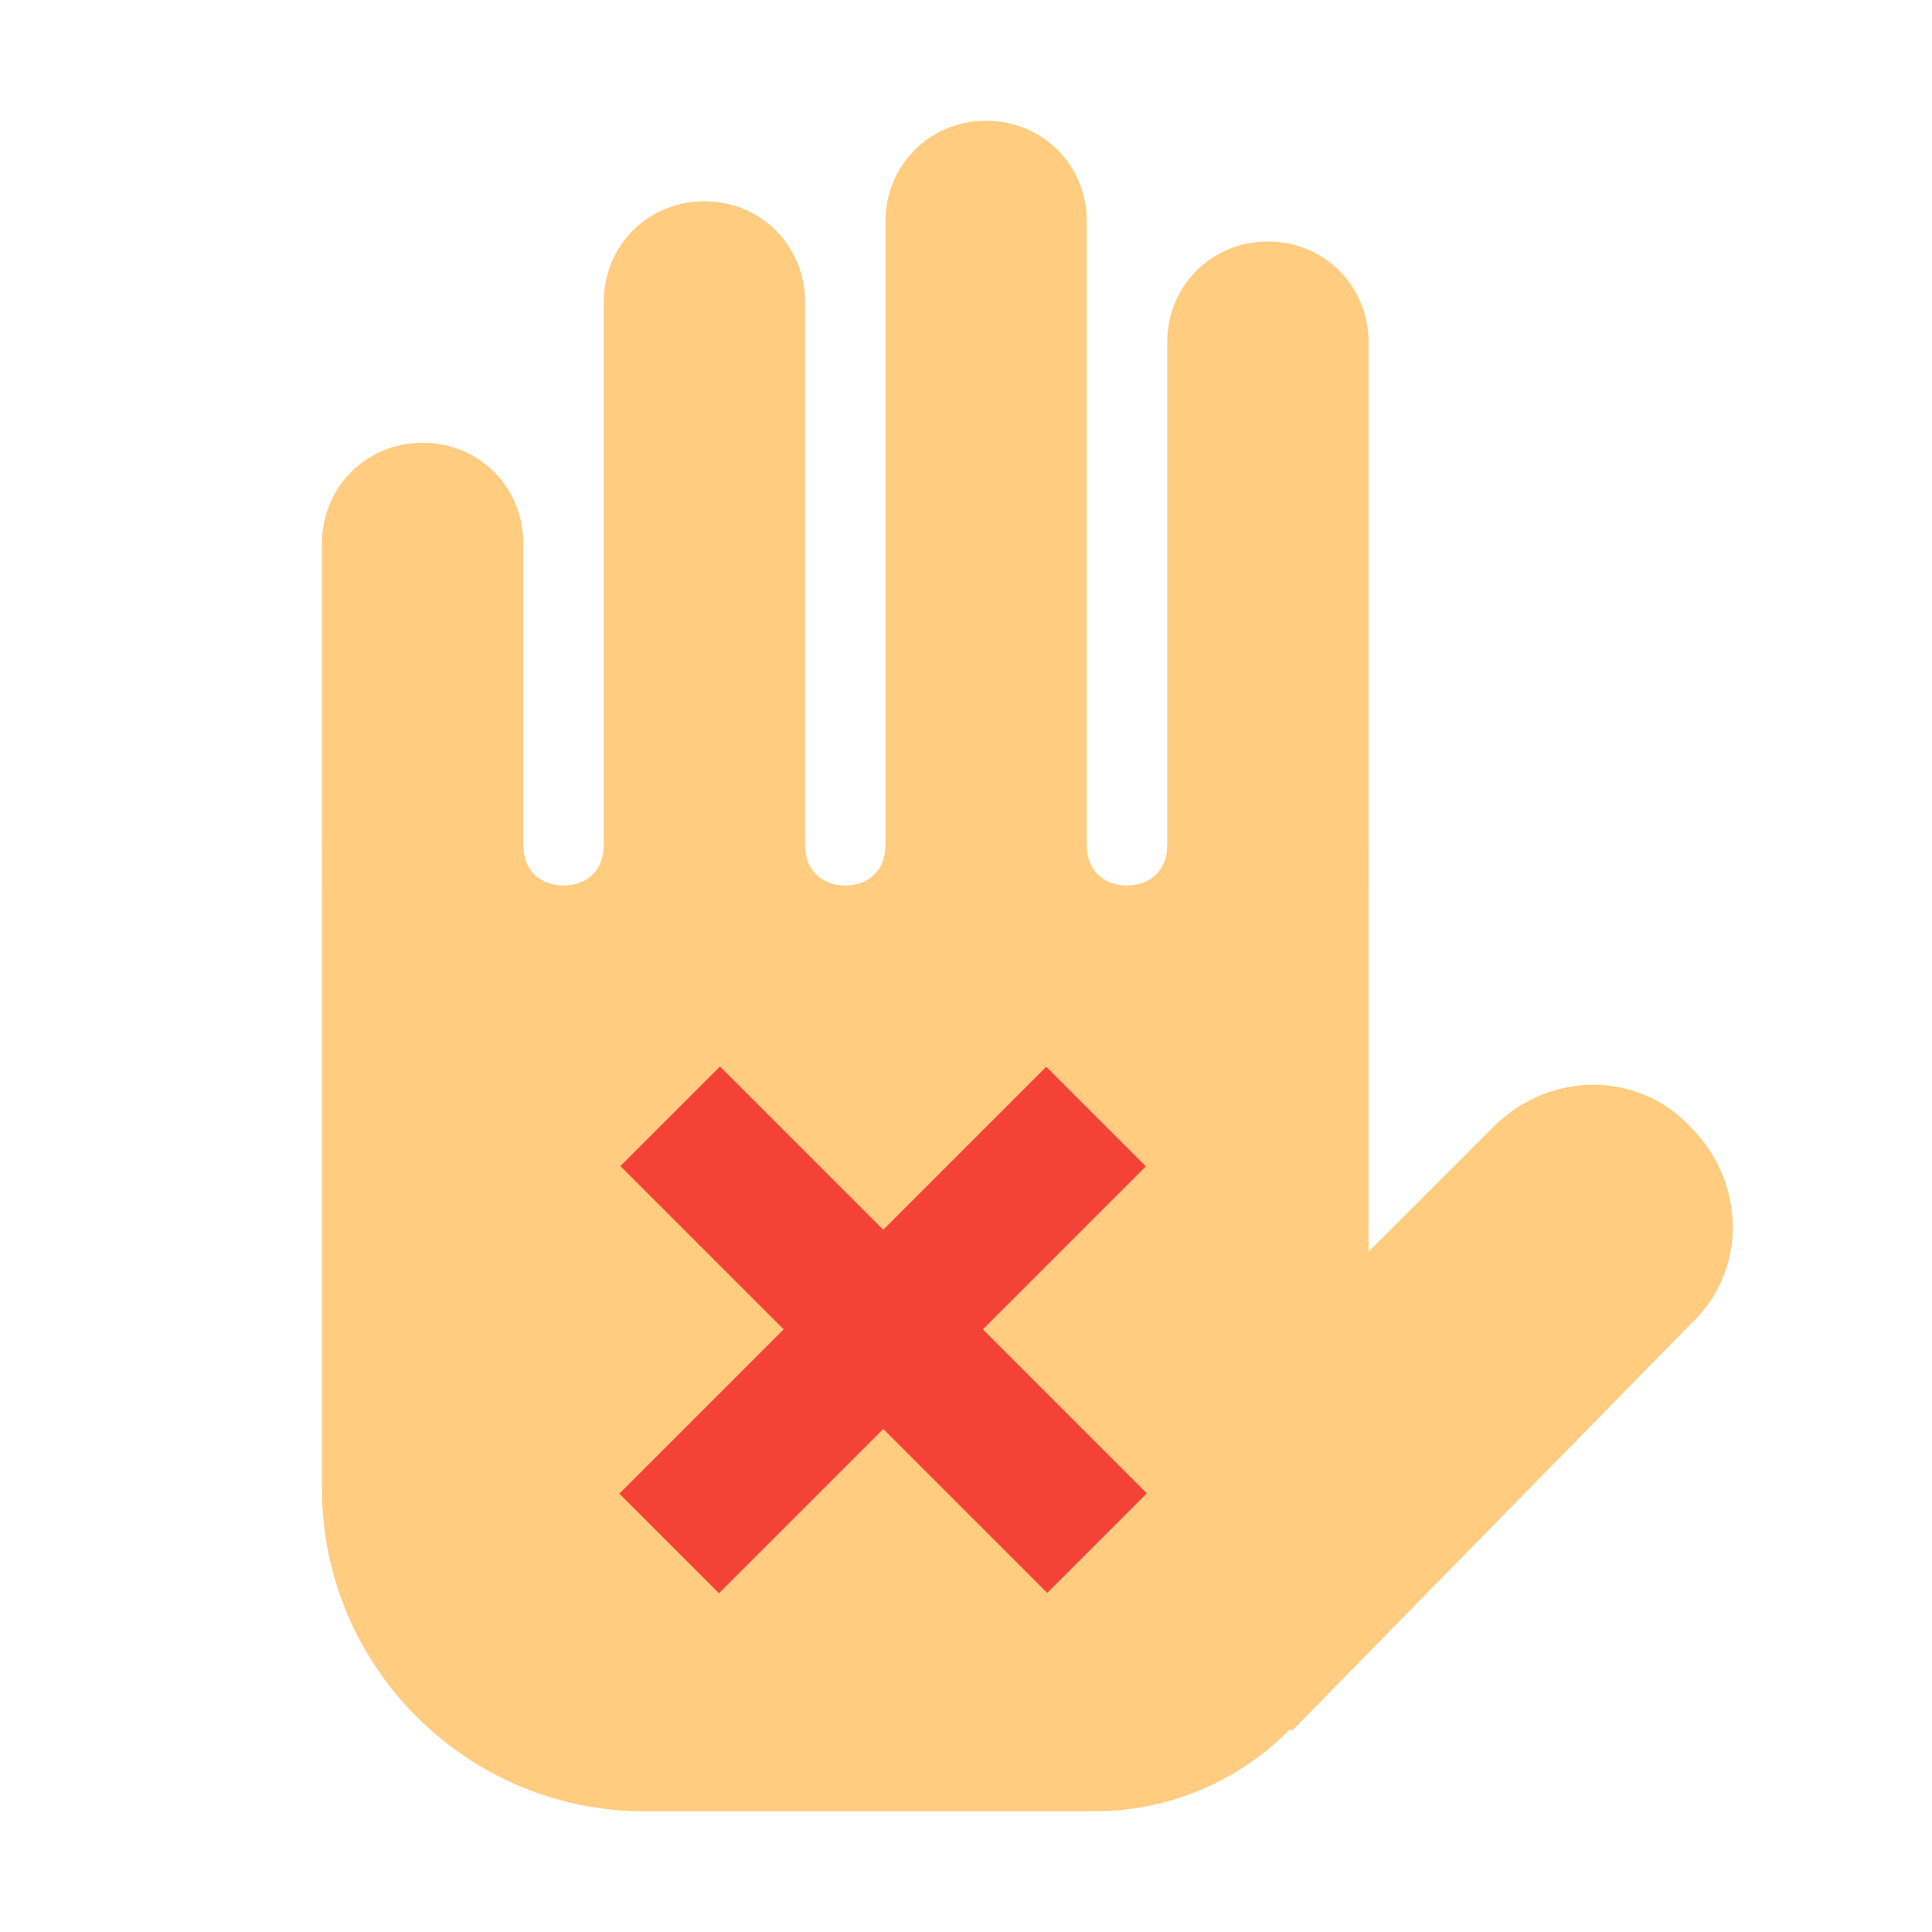
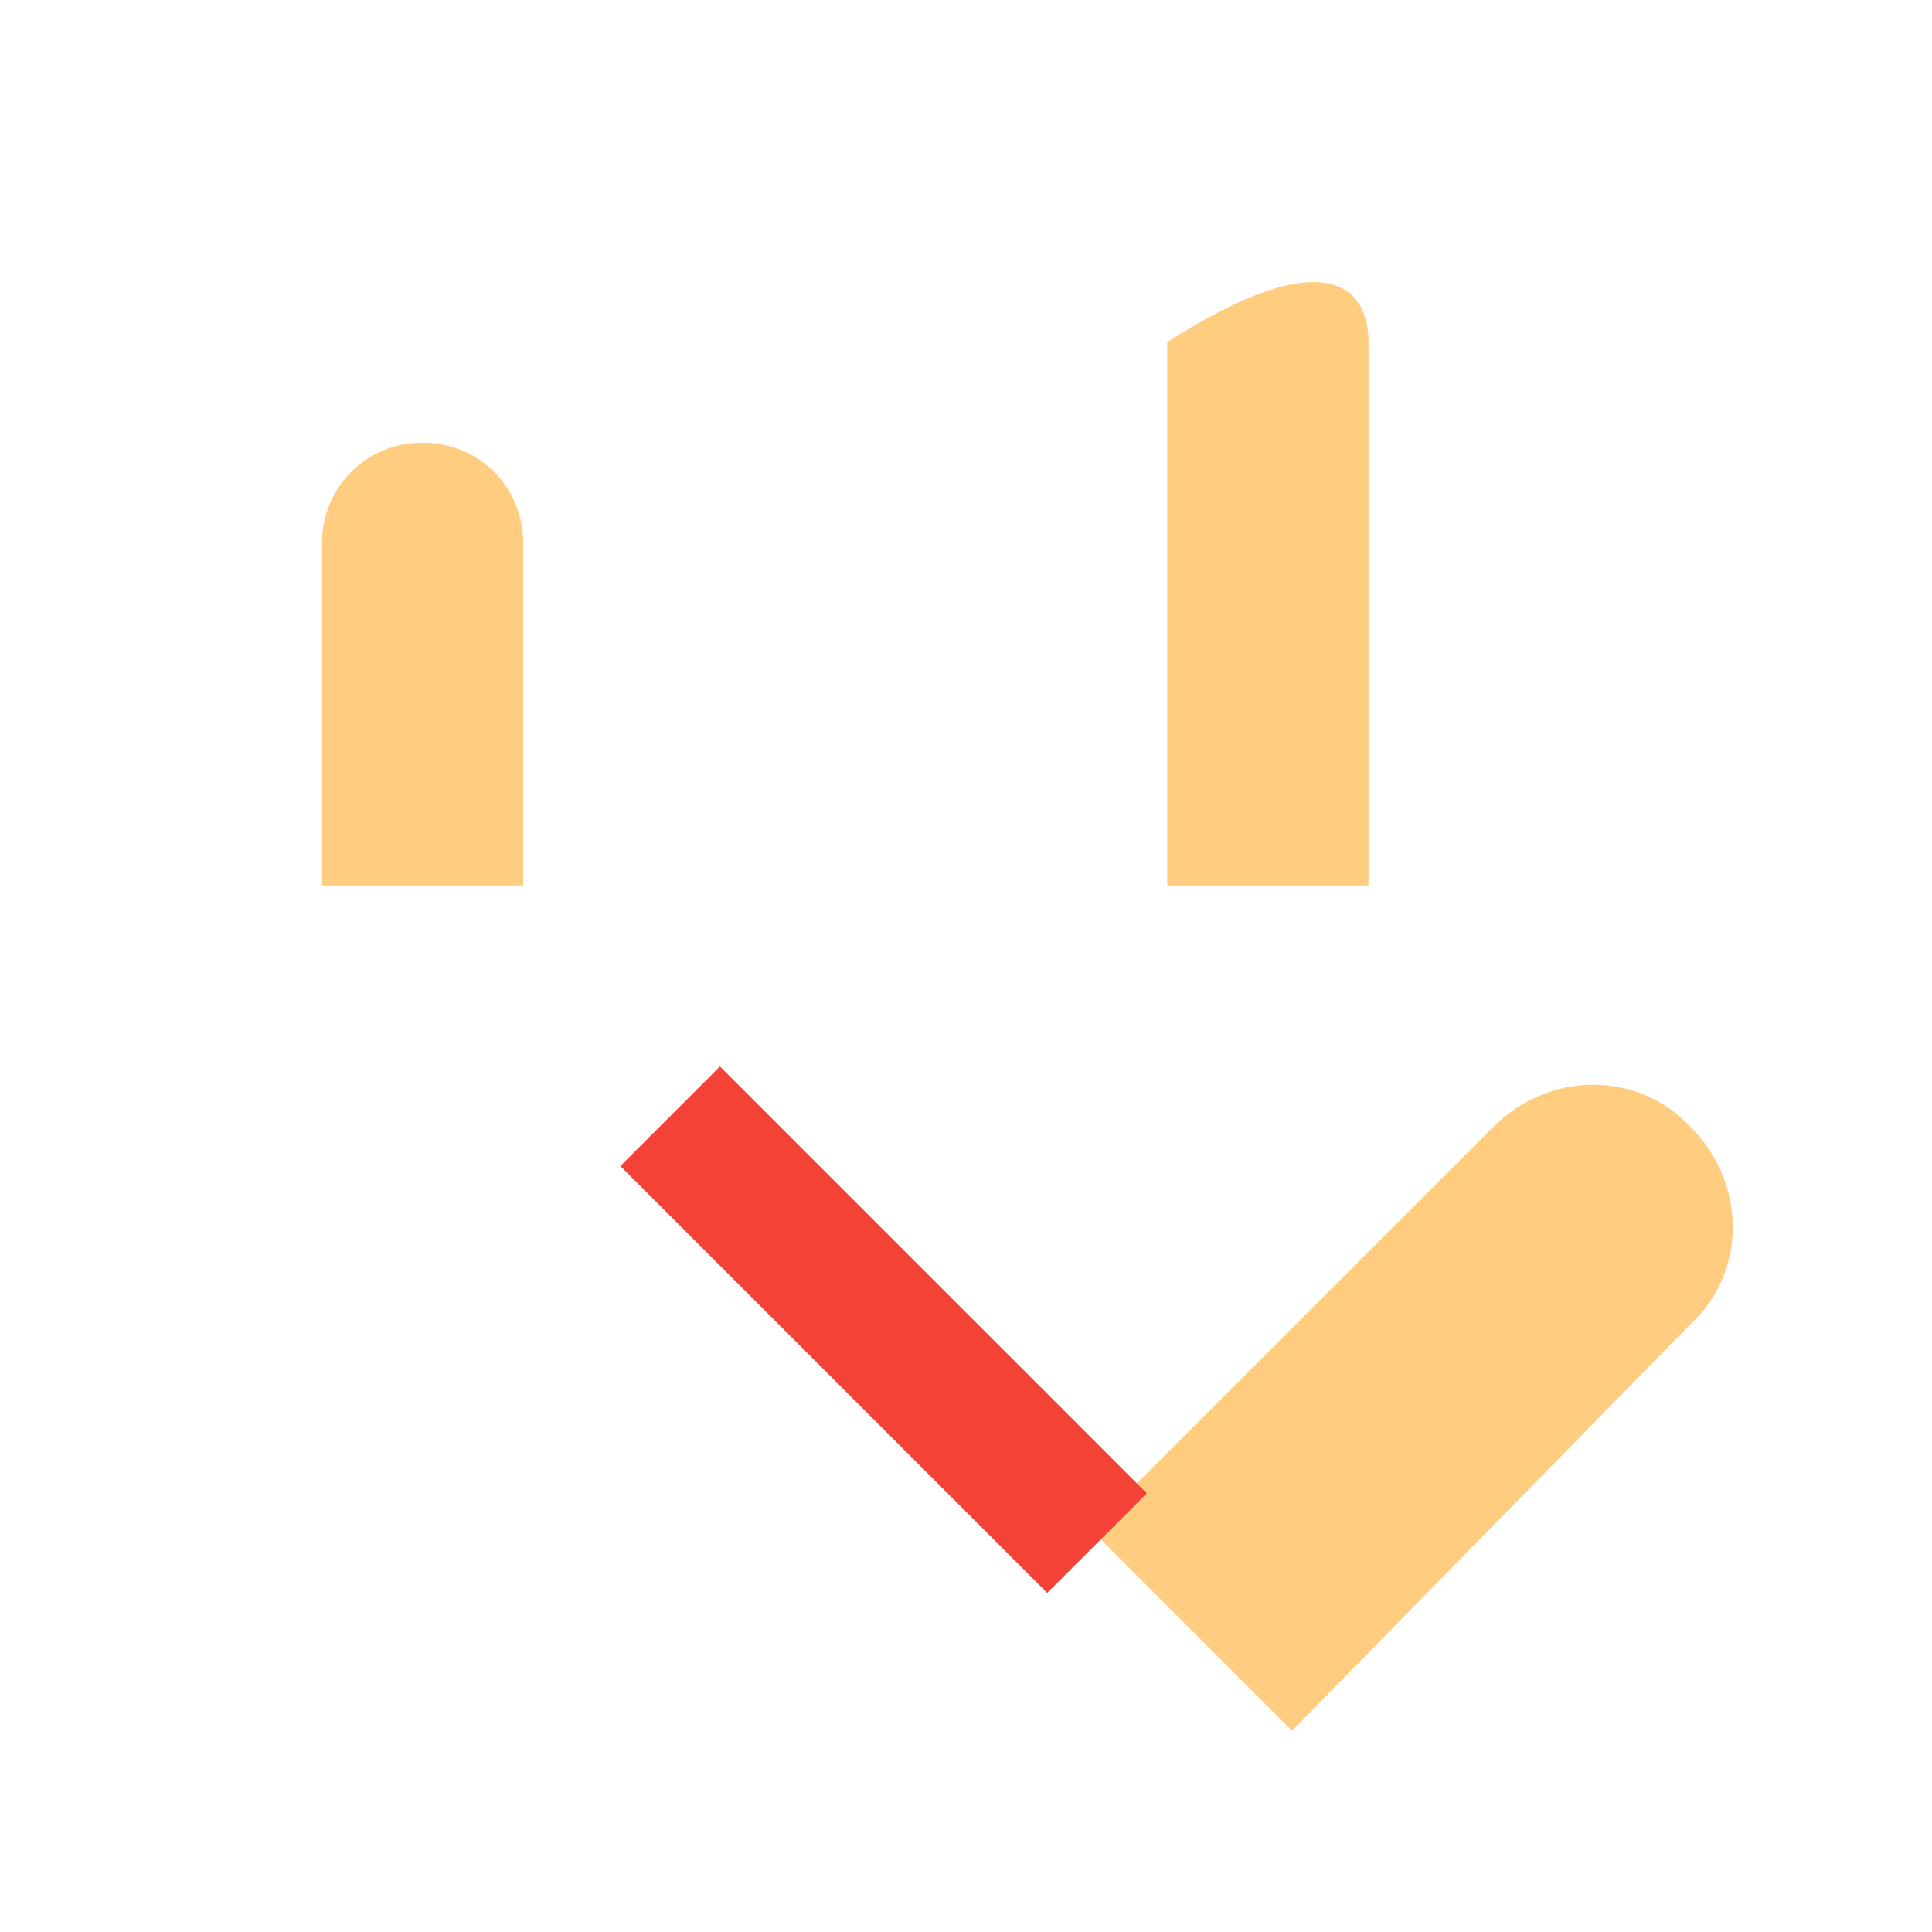
<svg xmlns="http://www.w3.org/2000/svg" width="800px" height="800px" viewBox="0 0 48 48" version="1" enable-background="new 0 0 48 48">
  <g fill="#FFCC80">
    <path d="M13,22H8v-8.5c0-1.4,1.1-2.5,2.5-2.5h0c1.4,0,2.5,1.1,2.5,2.5V22z" />
-     <path d="M20,22h-5V7.5C15,6.1,16.1,5,17.5,5h0C18.9,5,20,6.1,20,7.5V22z" />
-     <path d="M27,22h-5V5.5C22,4.1,23.1,3,24.5,3h0C25.9,3,27,4.1,27,5.5V22z" />
-     <path d="M34,22h-5V8.5C29,7.1,30.1,6,31.5,6h0C32.9,6,34,7.1,34,8.5V22z" />
+     <path d="M34,22h-5V8.5h0C32.9,6,34,7.1,34,8.5V22z" />
    <path d="M32.1,43L27.1,38l10-10c1.4-1.4,3.6-1.4,4.9,0l0,0c1.4,1.4,1.4,3.6,0,4.9L32.1,43z" />
-     <path d="M29,21c0,0.6-0.4,1-1,1s-1-0.4-1-1h-5c0,0.6-0.4,1-1,1s-1-0.4-1-1h-5c0,0.6-0.4,1-1,1s-1-0.4-1-1H8v16 c0,4.4,3.6,8,8,8h11.2c3.7,0,6.8-3,6.8-6.8V21H29z" />
  </g>
  <g fill="#F44336">
    <rect x="20.2" y="25.5" transform="matrix(.707 -.707 .707 .707 -16.897 25.224)" width="3.5" height="15" />
-     <rect x="20.2" y="25.6" transform="matrix(.707 .707 -.707 .707 29.811 -5.877)" width="3.5" height="15" />
  </g>
</svg>